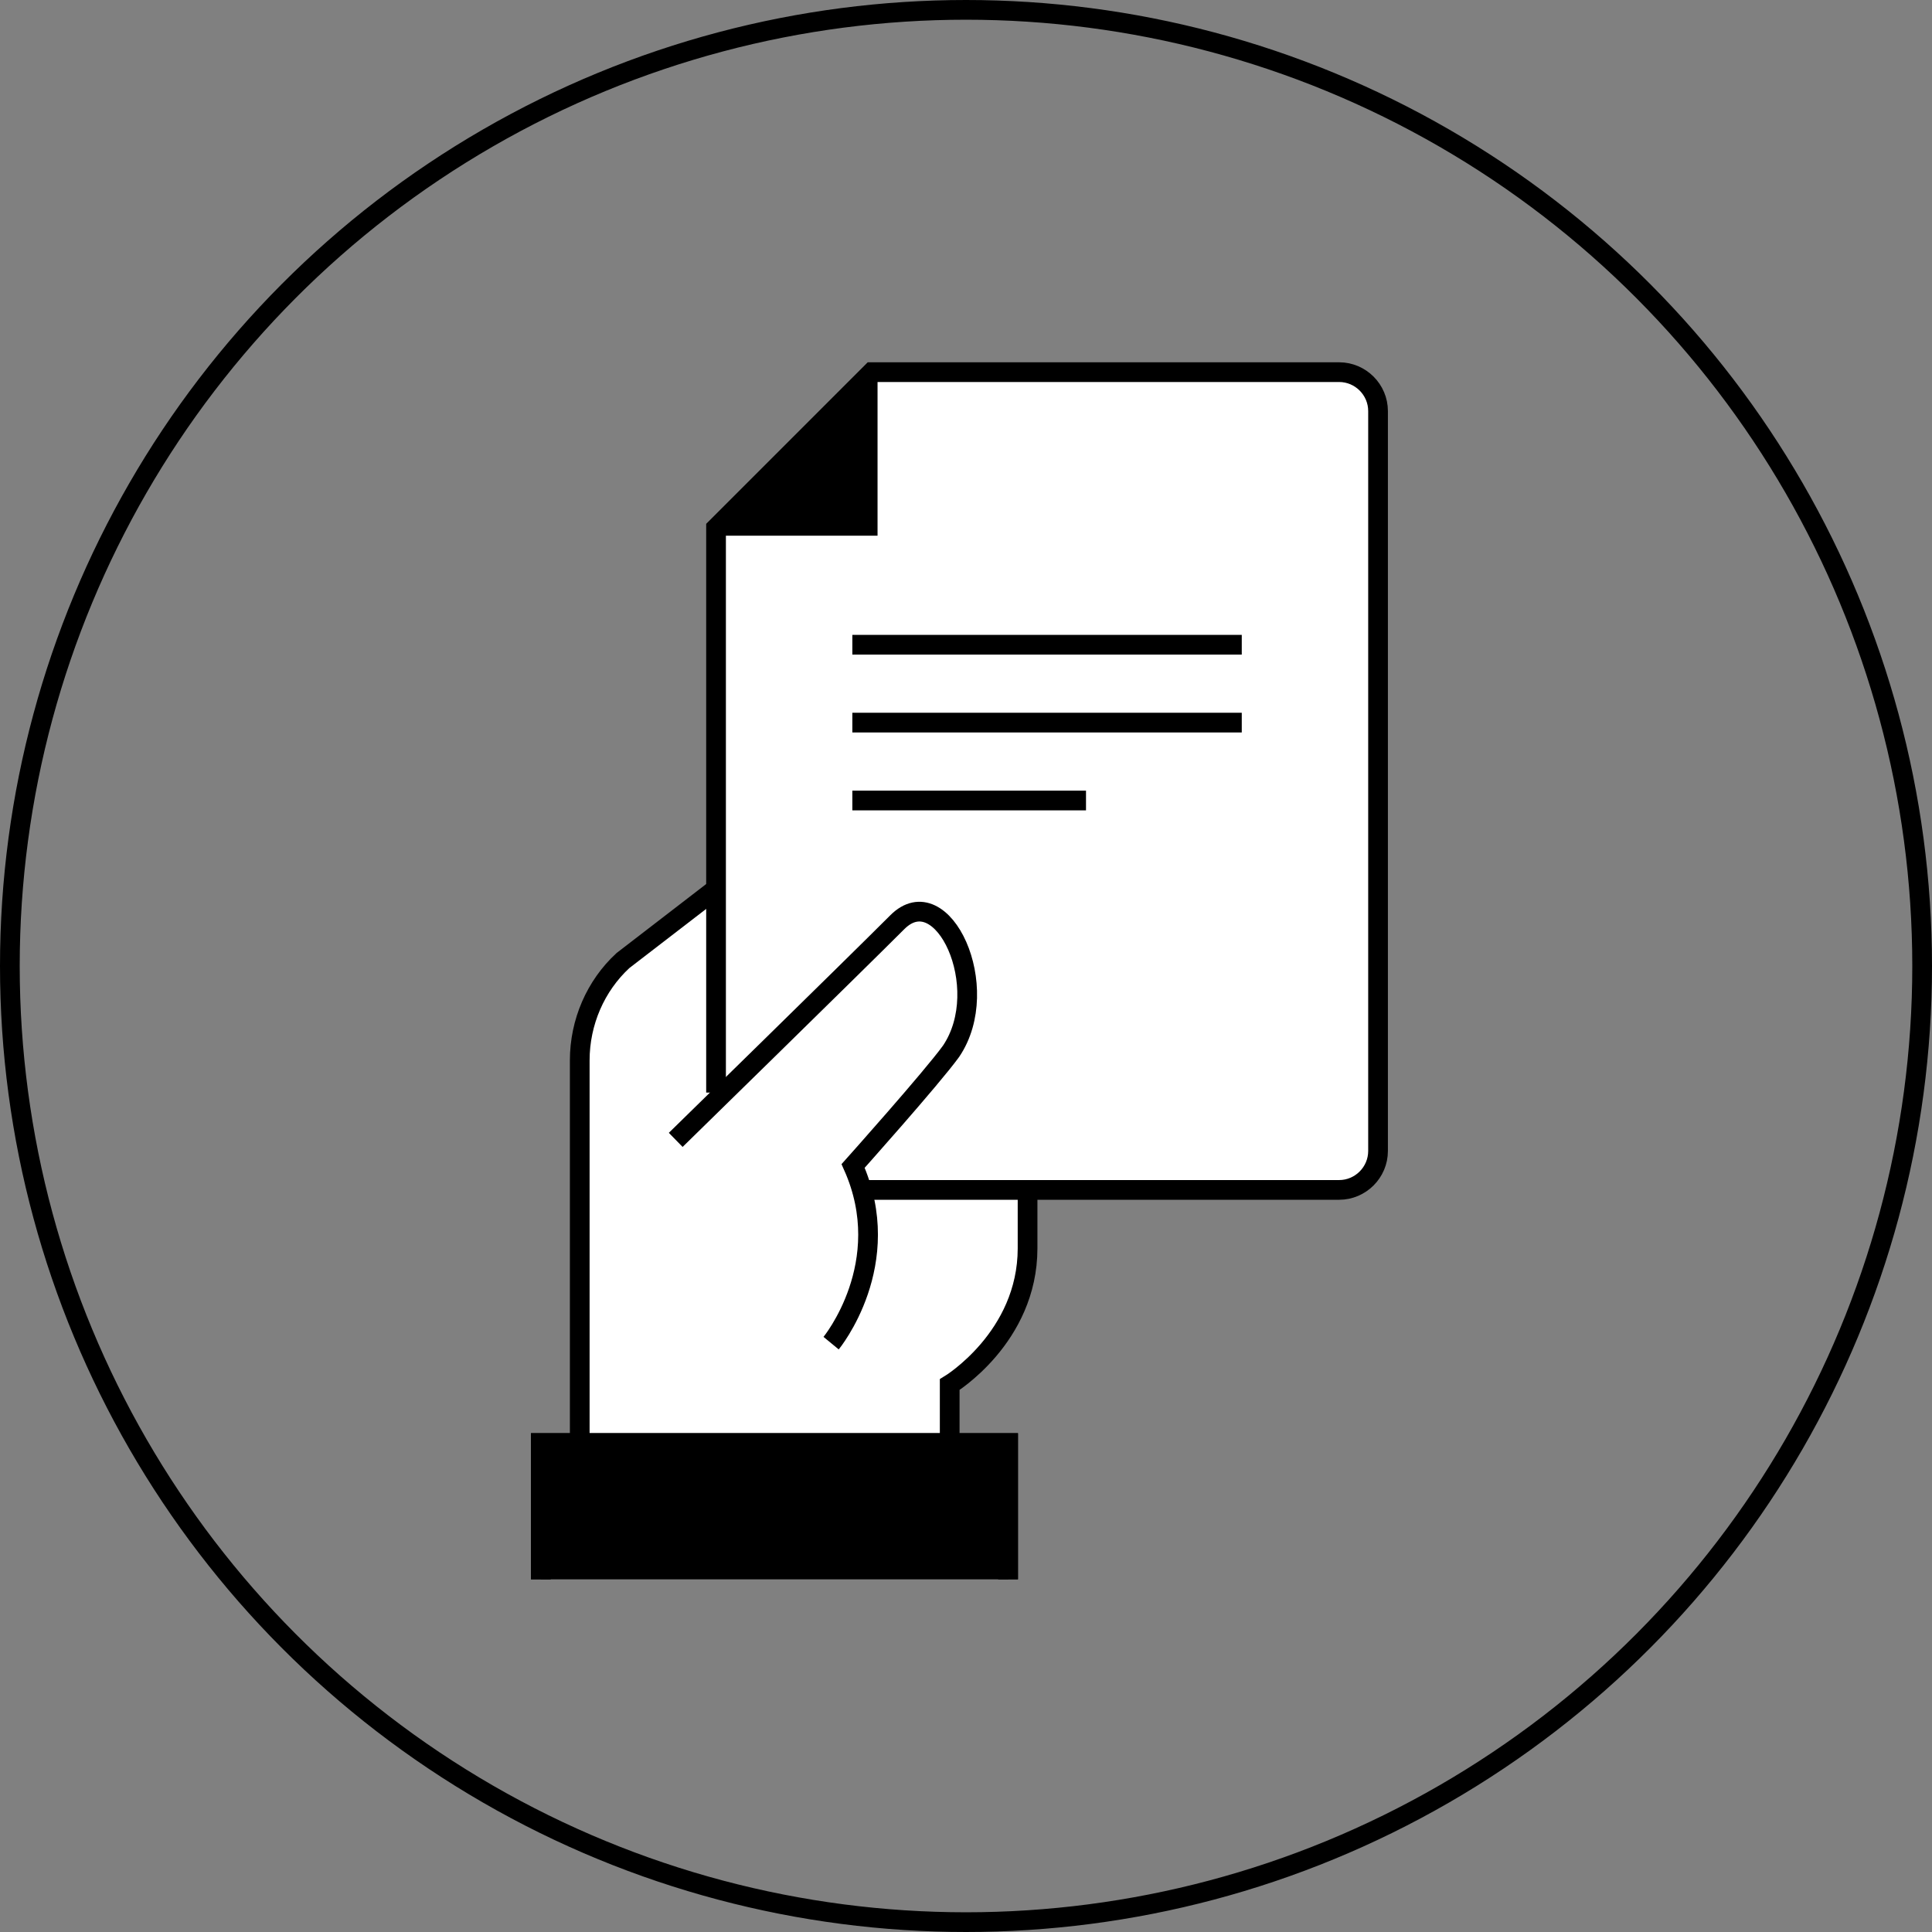
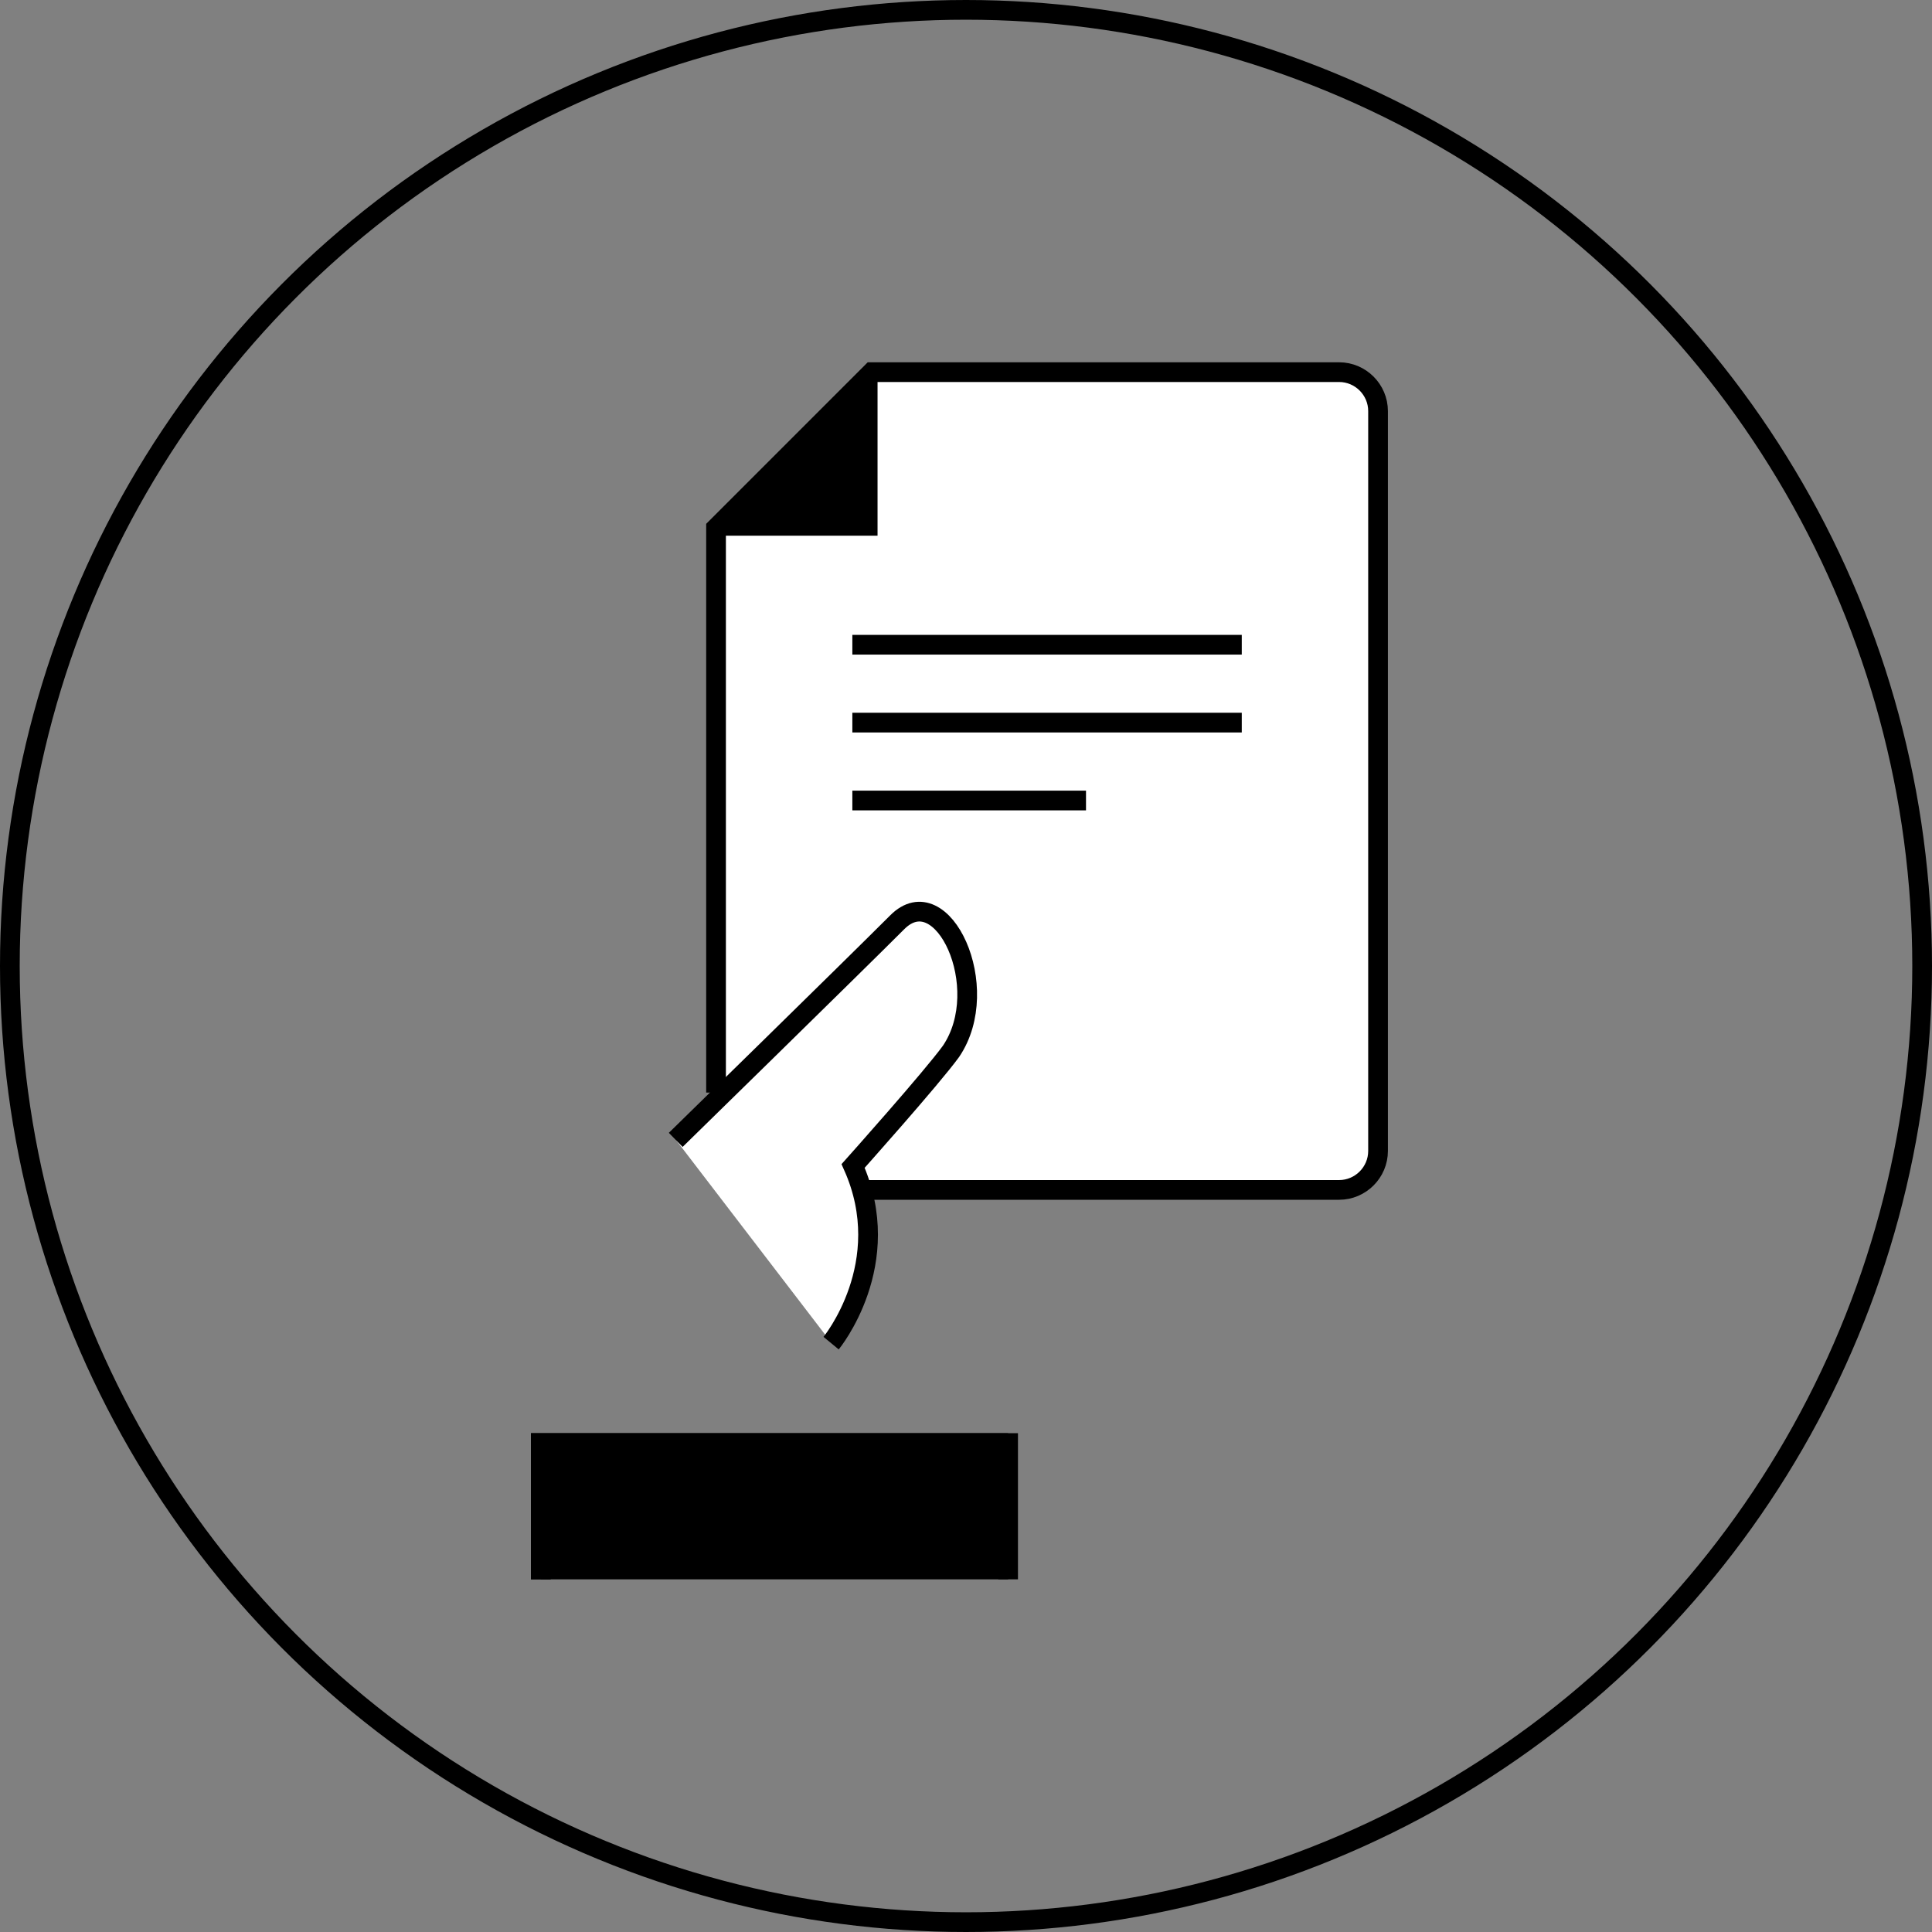
<svg xmlns="http://www.w3.org/2000/svg" width="98" height="98" viewBox="0 0 98 98" fill="none">
  <rect x="0" y="0" width="98" height="98" fill="#808080" stroke="none" />
  <circle cx="49" cy="49" r="48.5" stroke="#015A4A" style="stroke:#015A4A;stroke:color(display-p3 0.004 0.353 0.29);stroke-opacity:1;" />
-   <path d="M38.296 59.37V43.568L31.6 48.723C30.207 50.007 29.407 51.854 29.407 53.79V74.185H48.173V70.234C48.173 70.234 52.123 67.844 52.123 63.321V59.37H38.296Z" fill="white" stroke="#2DB3A4" style="fill:white;fill-opacity:1;stroke:#2DB3A4;stroke:color(display-p3 0.176 0.702 0.643);stroke-opacity:1;" stroke-miterlimit="10" />
  <path d="M67.926 18.877H44.222L36.321 26.778V60.358H67.926C69.012 60.358 69.901 59.469 69.901 58.383V20.852C69.901 19.765 69.012 18.877 67.926 18.877Z" fill="white" style="fill:white;fill-opacity:1;" />
  <path d="M35.961 26.673H44.013V18.621" fill="#E1F4F3" style="fill:#E1F4F3;fill:color(display-p3 0.882 0.957 0.953);fill-opacity:1;" />
  <path d="M38.296 60.358H67.926C69.012 60.358 69.901 59.469 69.901 58.383V20.852C69.901 19.765 69.012 18.877 67.926 18.877H44.222L36.321 26.778V55.42" stroke="#015A4A" style="stroke:#015A4A;stroke:color(display-p3 0.004 0.353 0.29);stroke-opacity:1;" stroke-miterlimit="10" />
  <path d="M36.327 26.673H44.013V18.987" stroke="#015A4A" style="stroke:#015A4A;stroke:color(display-p3 0.004 0.353 0.29);stroke-opacity:1;" stroke-miterlimit="10" />
  <path d="M43.235 36.654H62.988" stroke="#2DB3A4" style="stroke:#2DB3A4;stroke:color(display-p3 0.176 0.702 0.643);stroke-opacity:1;" stroke-miterlimit="10" />
  <path d="M43.235 40.605H55.087" stroke="#2DB3A4" style="stroke:#2DB3A4;stroke:color(display-p3 0.176 0.702 0.643);stroke-opacity:1;" stroke-miterlimit="10" />
  <path d="M43.235 32.704H62.988" stroke="#2DB3A4" style="stroke:#2DB3A4;stroke:color(display-p3 0.176 0.702 0.643);stroke-opacity:1;" stroke-miterlimit="10" />
  <path d="M45.526 46.778C43.234 49.069 34.286 57.82 34.286 57.82L42.178 68.121C42.178 68.121 45.516 64.082 43.294 59.133C43.294 59.133 47.284 54.669 48.262 53.316C50.444 50.086 47.827 44.477 45.536 46.768L45.526 46.778Z" fill="white" style="fill:white;fill-opacity:1;" />
  <path d="M34.276 57.82C34.276 57.82 43.225 49.069 45.516 46.778C47.807 44.486 50.425 50.096 48.242 53.326C47.264 54.679 43.274 59.143 43.274 59.143C45.486 64.091 42.158 68.131 42.158 68.131" stroke="#2DB3A4" style="stroke:#2DB3A4;stroke:color(display-p3 0.176 0.702 0.643);stroke-opacity:1;" stroke-miterlimit="10" />
  <path d="M27.432 80.111V73.198H51.136V80.111" fill="#E1F4F3" style="fill:#E1F4F3;fill:color(display-p3 0.882 0.957 0.953);fill-opacity:1;" />
  <path d="M27.432 80.111V73.198H51.136V80.111" stroke="#015A4A" style="stroke:#015A4A;stroke:color(display-p3 0.004 0.353 0.29);stroke-opacity:1;" stroke-miterlimit="10" />
-   <path d="M27.432 80.111V73.198H51.136V80.111" stroke="#015A4A" style="stroke:#015A4A;stroke:color(display-p3 0.004 0.353 0.29);stroke-opacity:1;" stroke-miterlimit="10" />
+   <path d="M27.432 80.111V73.198H51.136" stroke="#015A4A" style="stroke:#015A4A;stroke:color(display-p3 0.004 0.353 0.29);stroke-opacity:1;" stroke-miterlimit="10" />
</svg>